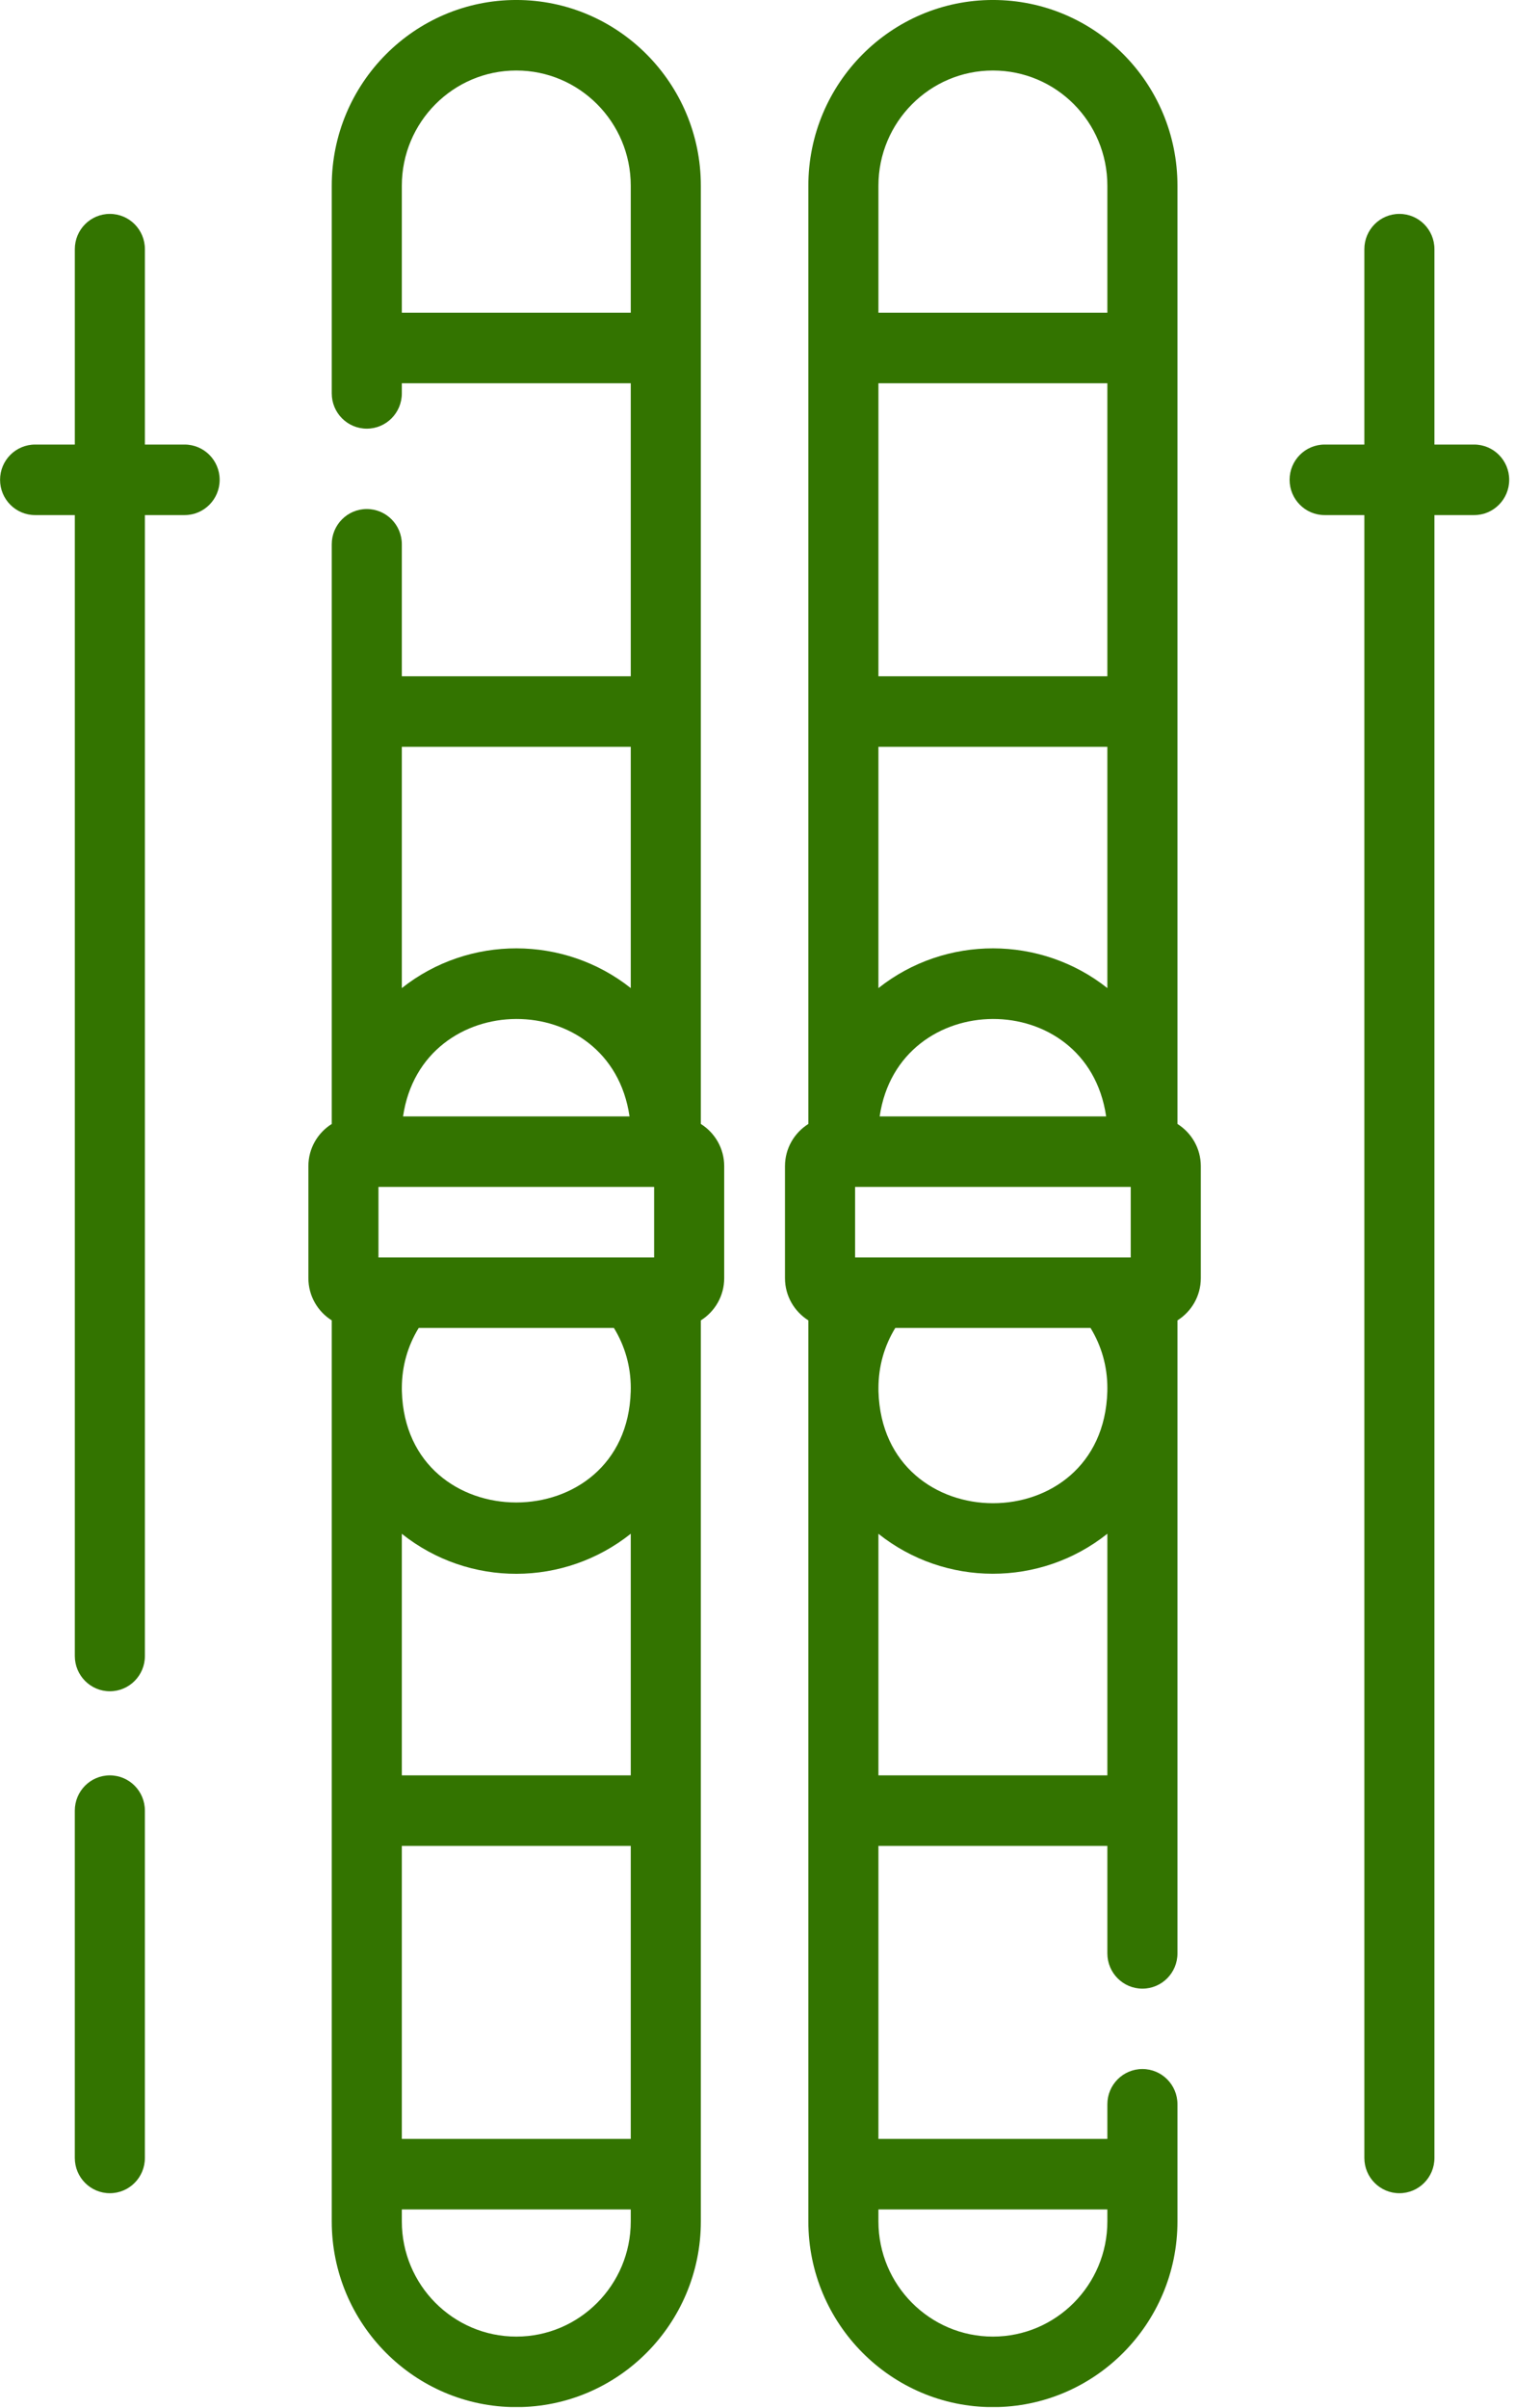
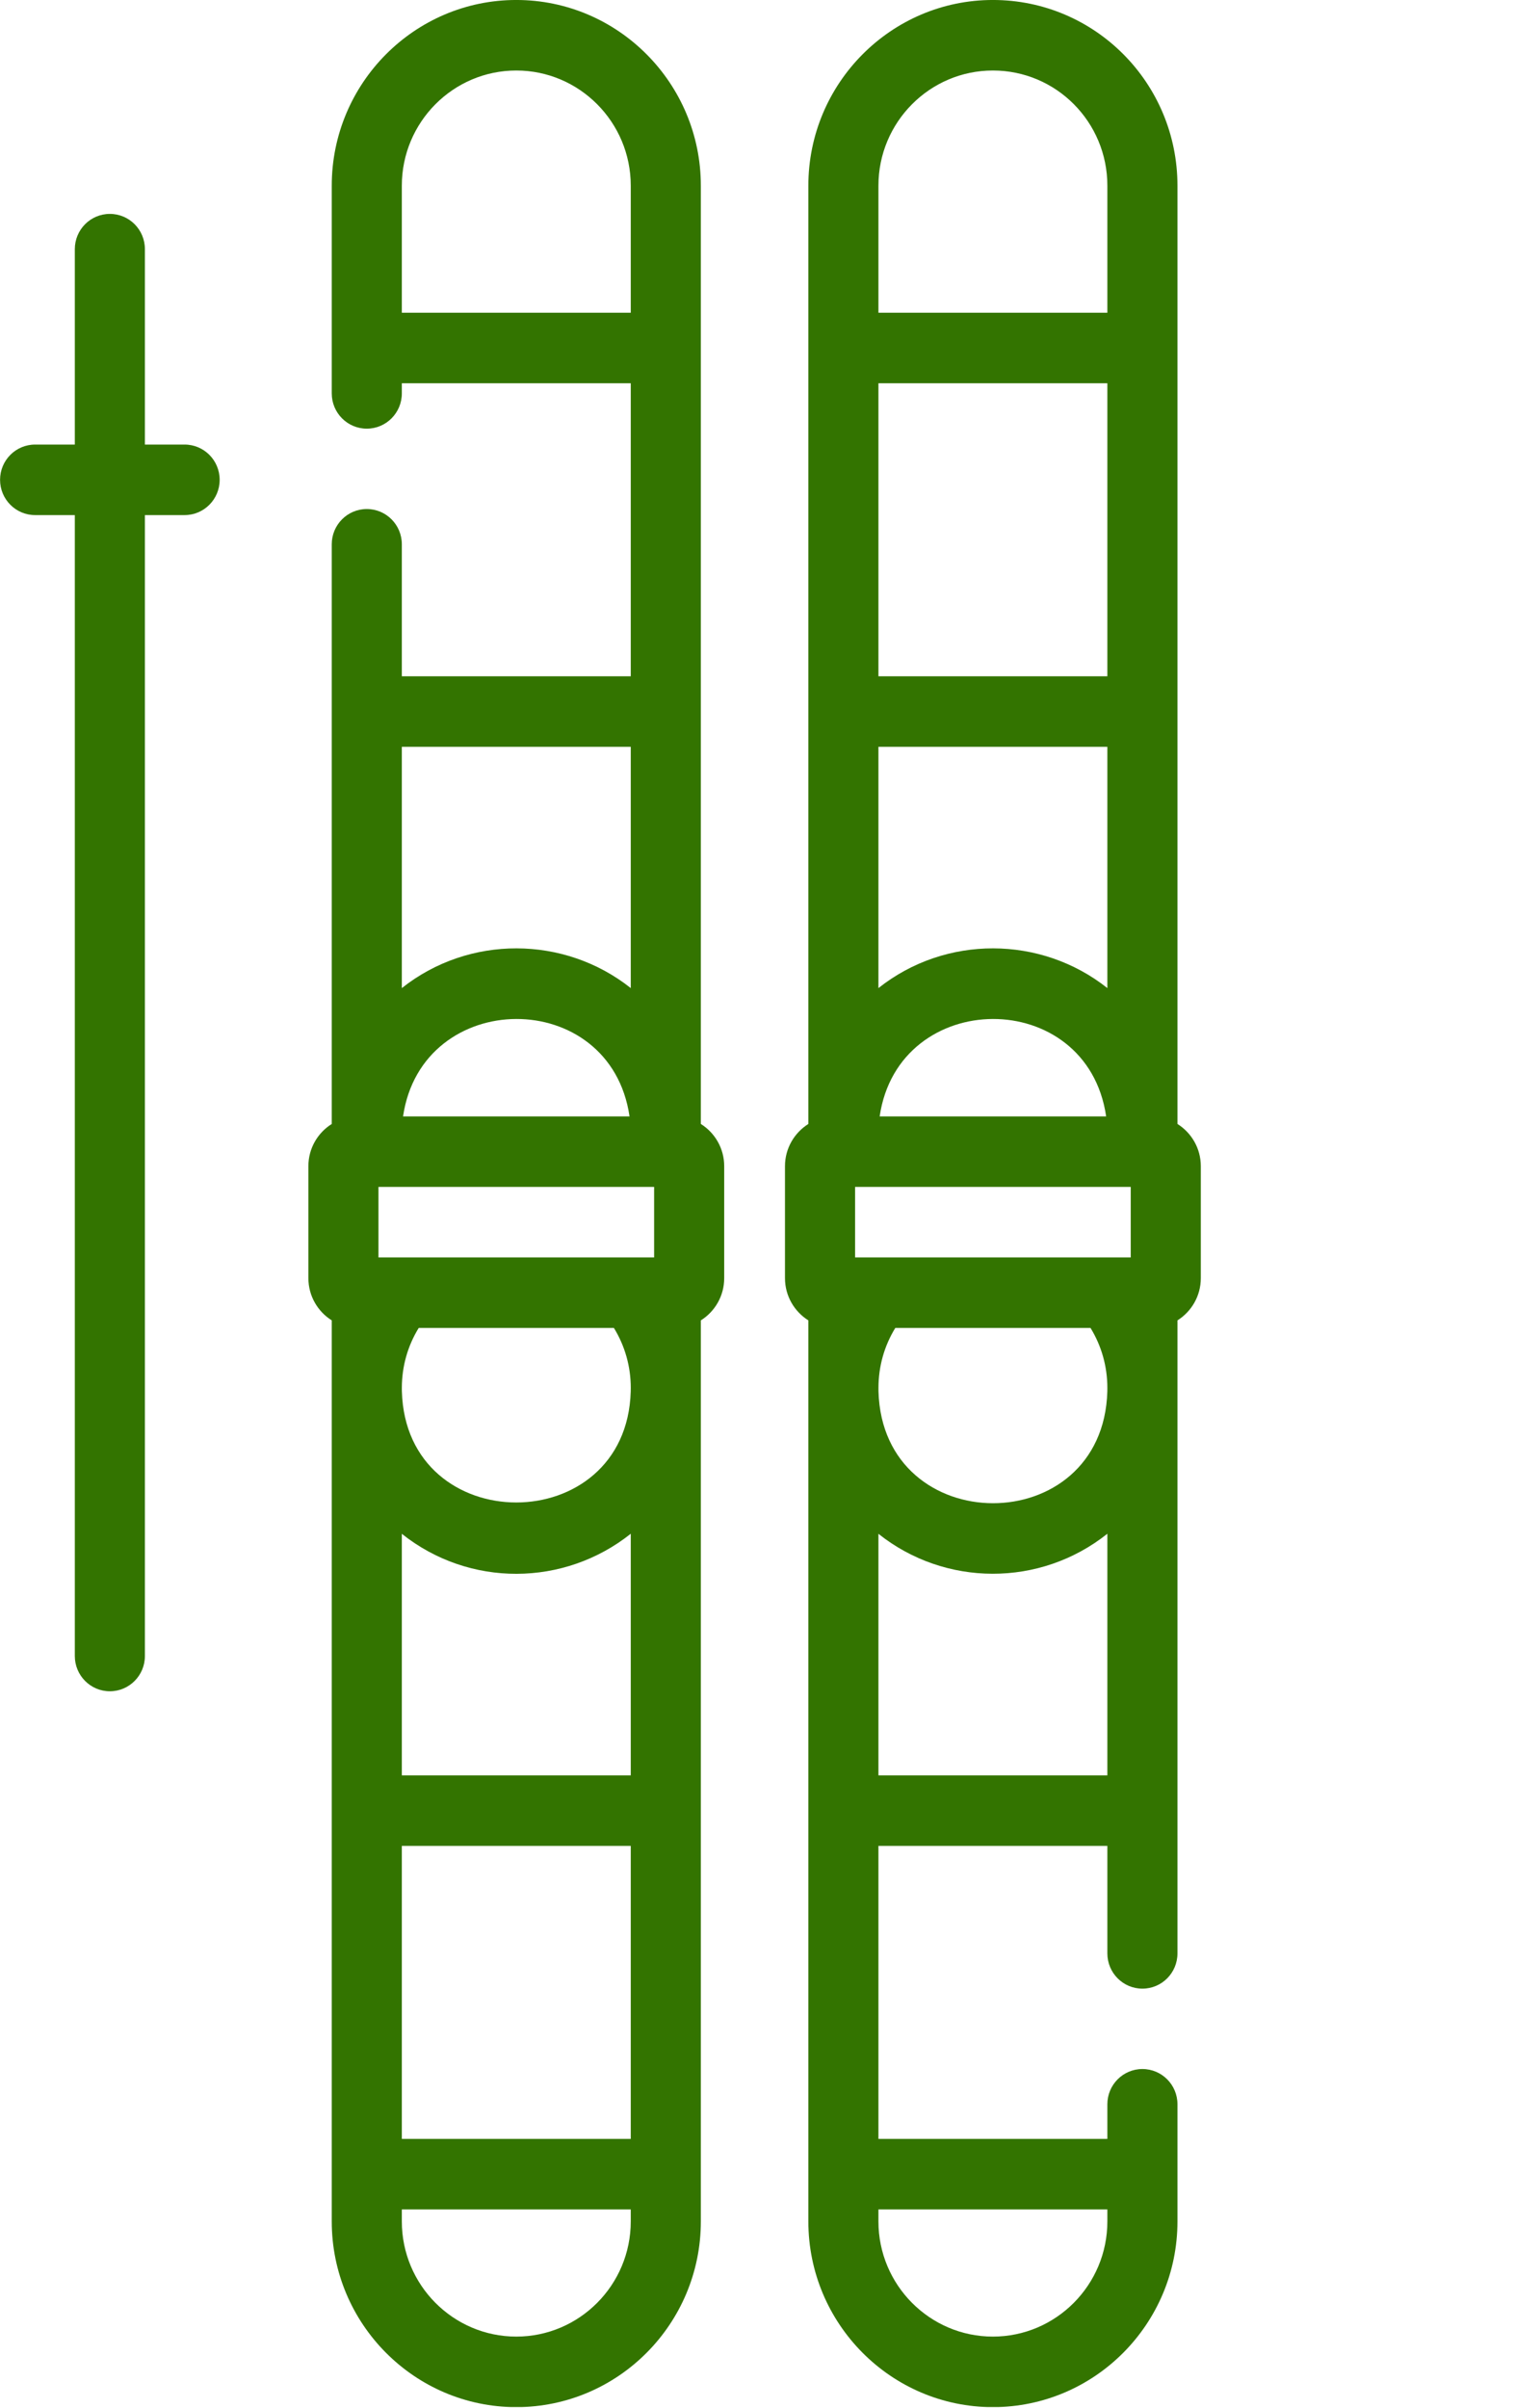
<svg xmlns="http://www.w3.org/2000/svg" width="90" height="143" viewBox="0 0 90 143" fill="none">
  <g clip-path="url(#clip0_237_576)">
    <path d="M41.634 66.743V11.027C41.634 4.946 36.716 -0.001 30.671 -0.001C24.626 -0.001 19.708 4.946 19.708 11.027V23.361C19.708 24.517 20.639 25.455 21.789 25.455C22.94 25.455 23.871 24.517 23.871 23.361V22.76H37.471V40.16H23.871V32.321C23.871 31.164 22.94 30.227 21.789 30.227C20.639 30.227 19.708 31.164 19.708 32.321V66.743C18.876 67.265 18.32 68.191 18.32 69.248V75.901C18.32 76.958 18.876 77.885 19.708 78.407V131.912C19.708 137.993 24.626 142.94 30.671 142.94C36.716 142.94 41.634 137.993 41.634 131.912V78.407C42.466 77.885 43.022 76.958 43.022 75.901V69.248C43.022 68.191 42.466 67.265 41.634 66.743ZM37.471 91.077V105.425H23.871V91.081C27.878 94.27 33.51 94.228 37.471 91.077ZM37.47 82.521C37.469 82.556 37.469 82.591 37.469 82.626C37.218 91.415 24.124 91.422 23.874 82.626C23.873 82.591 23.873 82.556 23.872 82.521V82.405C23.875 81.127 24.222 79.919 24.873 78.857H36.47C37.124 79.924 37.472 81.139 37.472 82.424L37.47 82.521ZM38.859 74.669H22.483V70.481H38.859V74.669ZM23.944 66.294C25.067 58.624 36.263 58.539 37.398 66.294H23.944ZM23.871 109.612H37.471V127.012H23.871V109.612ZM23.871 18.571V11.027C23.871 7.254 26.921 4.187 30.671 4.187C34.421 4.187 37.471 7.254 37.471 11.027V18.571H23.871ZM37.471 44.347V58.675C33.529 55.547 27.858 55.512 23.871 58.675V44.347H37.471ZM30.671 138.752C26.921 138.752 23.871 135.684 23.871 131.912V131.2H37.471V131.912C37.471 135.684 34.421 138.752 30.671 138.752Z" fill="#337400" />
    <path d="M69.948 66.743V11.027C69.948 4.929 65.046 -0.001 58.984 -0.001C52.939 -0.001 48.021 4.946 48.021 11.027V66.743C47.19 67.265 46.633 68.191 46.633 69.248V75.901C46.633 76.958 47.19 77.885 48.021 78.407V131.912C48.021 137.993 52.939 142.94 58.984 142.94C65.03 142.94 69.948 137.993 69.948 131.912V124.956C69.948 123.799 69.016 122.863 67.866 122.863C66.716 122.863 65.784 123.799 65.784 124.956V127.012H52.184V109.612H65.784V115.996C65.784 117.154 66.716 118.09 67.866 118.09C69.016 118.09 69.948 117.154 69.948 115.996V78.407C70.779 77.885 71.335 76.958 71.335 75.901V69.248C71.335 68.191 70.779 67.265 69.948 66.743ZM52.187 82.626C52.187 82.591 52.186 82.556 52.186 82.521V82.405C52.189 81.127 52.535 79.919 53.185 78.857H64.784C65.437 79.924 65.784 81.139 65.784 82.424L65.783 82.521C65.783 82.556 65.782 82.591 65.782 82.626C65.53 91.494 52.438 91.461 52.187 82.626ZM67.172 74.669H50.797V70.481H67.172V74.669ZM52.184 58.675V44.347H65.784V58.675C61.842 55.547 56.171 55.512 52.184 58.675ZM65.712 66.294H52.257C53.38 58.624 64.577 58.539 65.712 66.294ZM65.784 40.16H52.184V22.759H65.784V40.16ZM58.984 4.187C62.744 4.187 65.784 7.244 65.784 11.027V18.571H52.184V11.027C52.184 7.254 55.234 4.187 58.984 4.187ZM65.784 131.2V131.912C65.784 135.684 62.735 138.752 58.984 138.752C55.234 138.752 52.184 135.684 52.184 131.912V131.2H65.784ZM52.184 105.425V91.081C56.136 94.226 61.782 94.262 65.784 91.077V105.425H52.184Z" fill="#337400" />
    <path d="M10.967 26.399H8.608V14.796C8.608 13.638 7.677 12.702 6.526 12.702C5.376 12.702 4.445 13.638 4.445 14.796V26.399H2.086C0.935 26.399 0.004 27.336 0.004 28.493C0.004 29.649 0.935 30.587 2.086 30.587H4.445V98.337C4.445 99.493 5.376 100.431 6.526 100.431C7.677 100.431 8.608 99.493 8.608 98.337V30.587H10.967C12.117 30.587 13.049 29.649 13.049 28.493C13.049 27.336 12.117 26.399 10.967 26.399Z" fill="#337400" />
-     <path d="M6.525 105.425C5.375 105.425 4.444 106.362 4.444 107.518V128.143C4.444 129.3 5.375 130.237 6.525 130.237C7.676 130.237 8.607 129.3 8.607 128.143V107.518C8.607 106.362 7.676 105.425 6.525 105.425Z" fill="#337400" />
-     <path d="M87.573 26.399H85.214V14.796C85.214 13.638 84.283 12.702 83.132 12.702C81.982 12.702 81.051 13.638 81.051 14.796V26.399H78.692C77.541 26.399 76.61 27.336 76.61 28.493C76.61 29.649 77.541 30.587 78.692 30.587H81.051V128.143C81.051 129.3 81.982 130.237 83.132 130.237C84.283 130.237 85.214 129.3 85.214 128.143V30.587H87.573C88.724 30.587 89.655 29.649 89.655 28.493C89.655 27.336 88.724 26.399 87.573 26.399Z" fill="#337400" />
  </g>
  <defs>
    <clipPath id="clip0_237_576">
      <rect width="22.409" height="35.591" fill="white" transform="scale(4.016)" />
    </clipPath>
  </defs>
</svg>